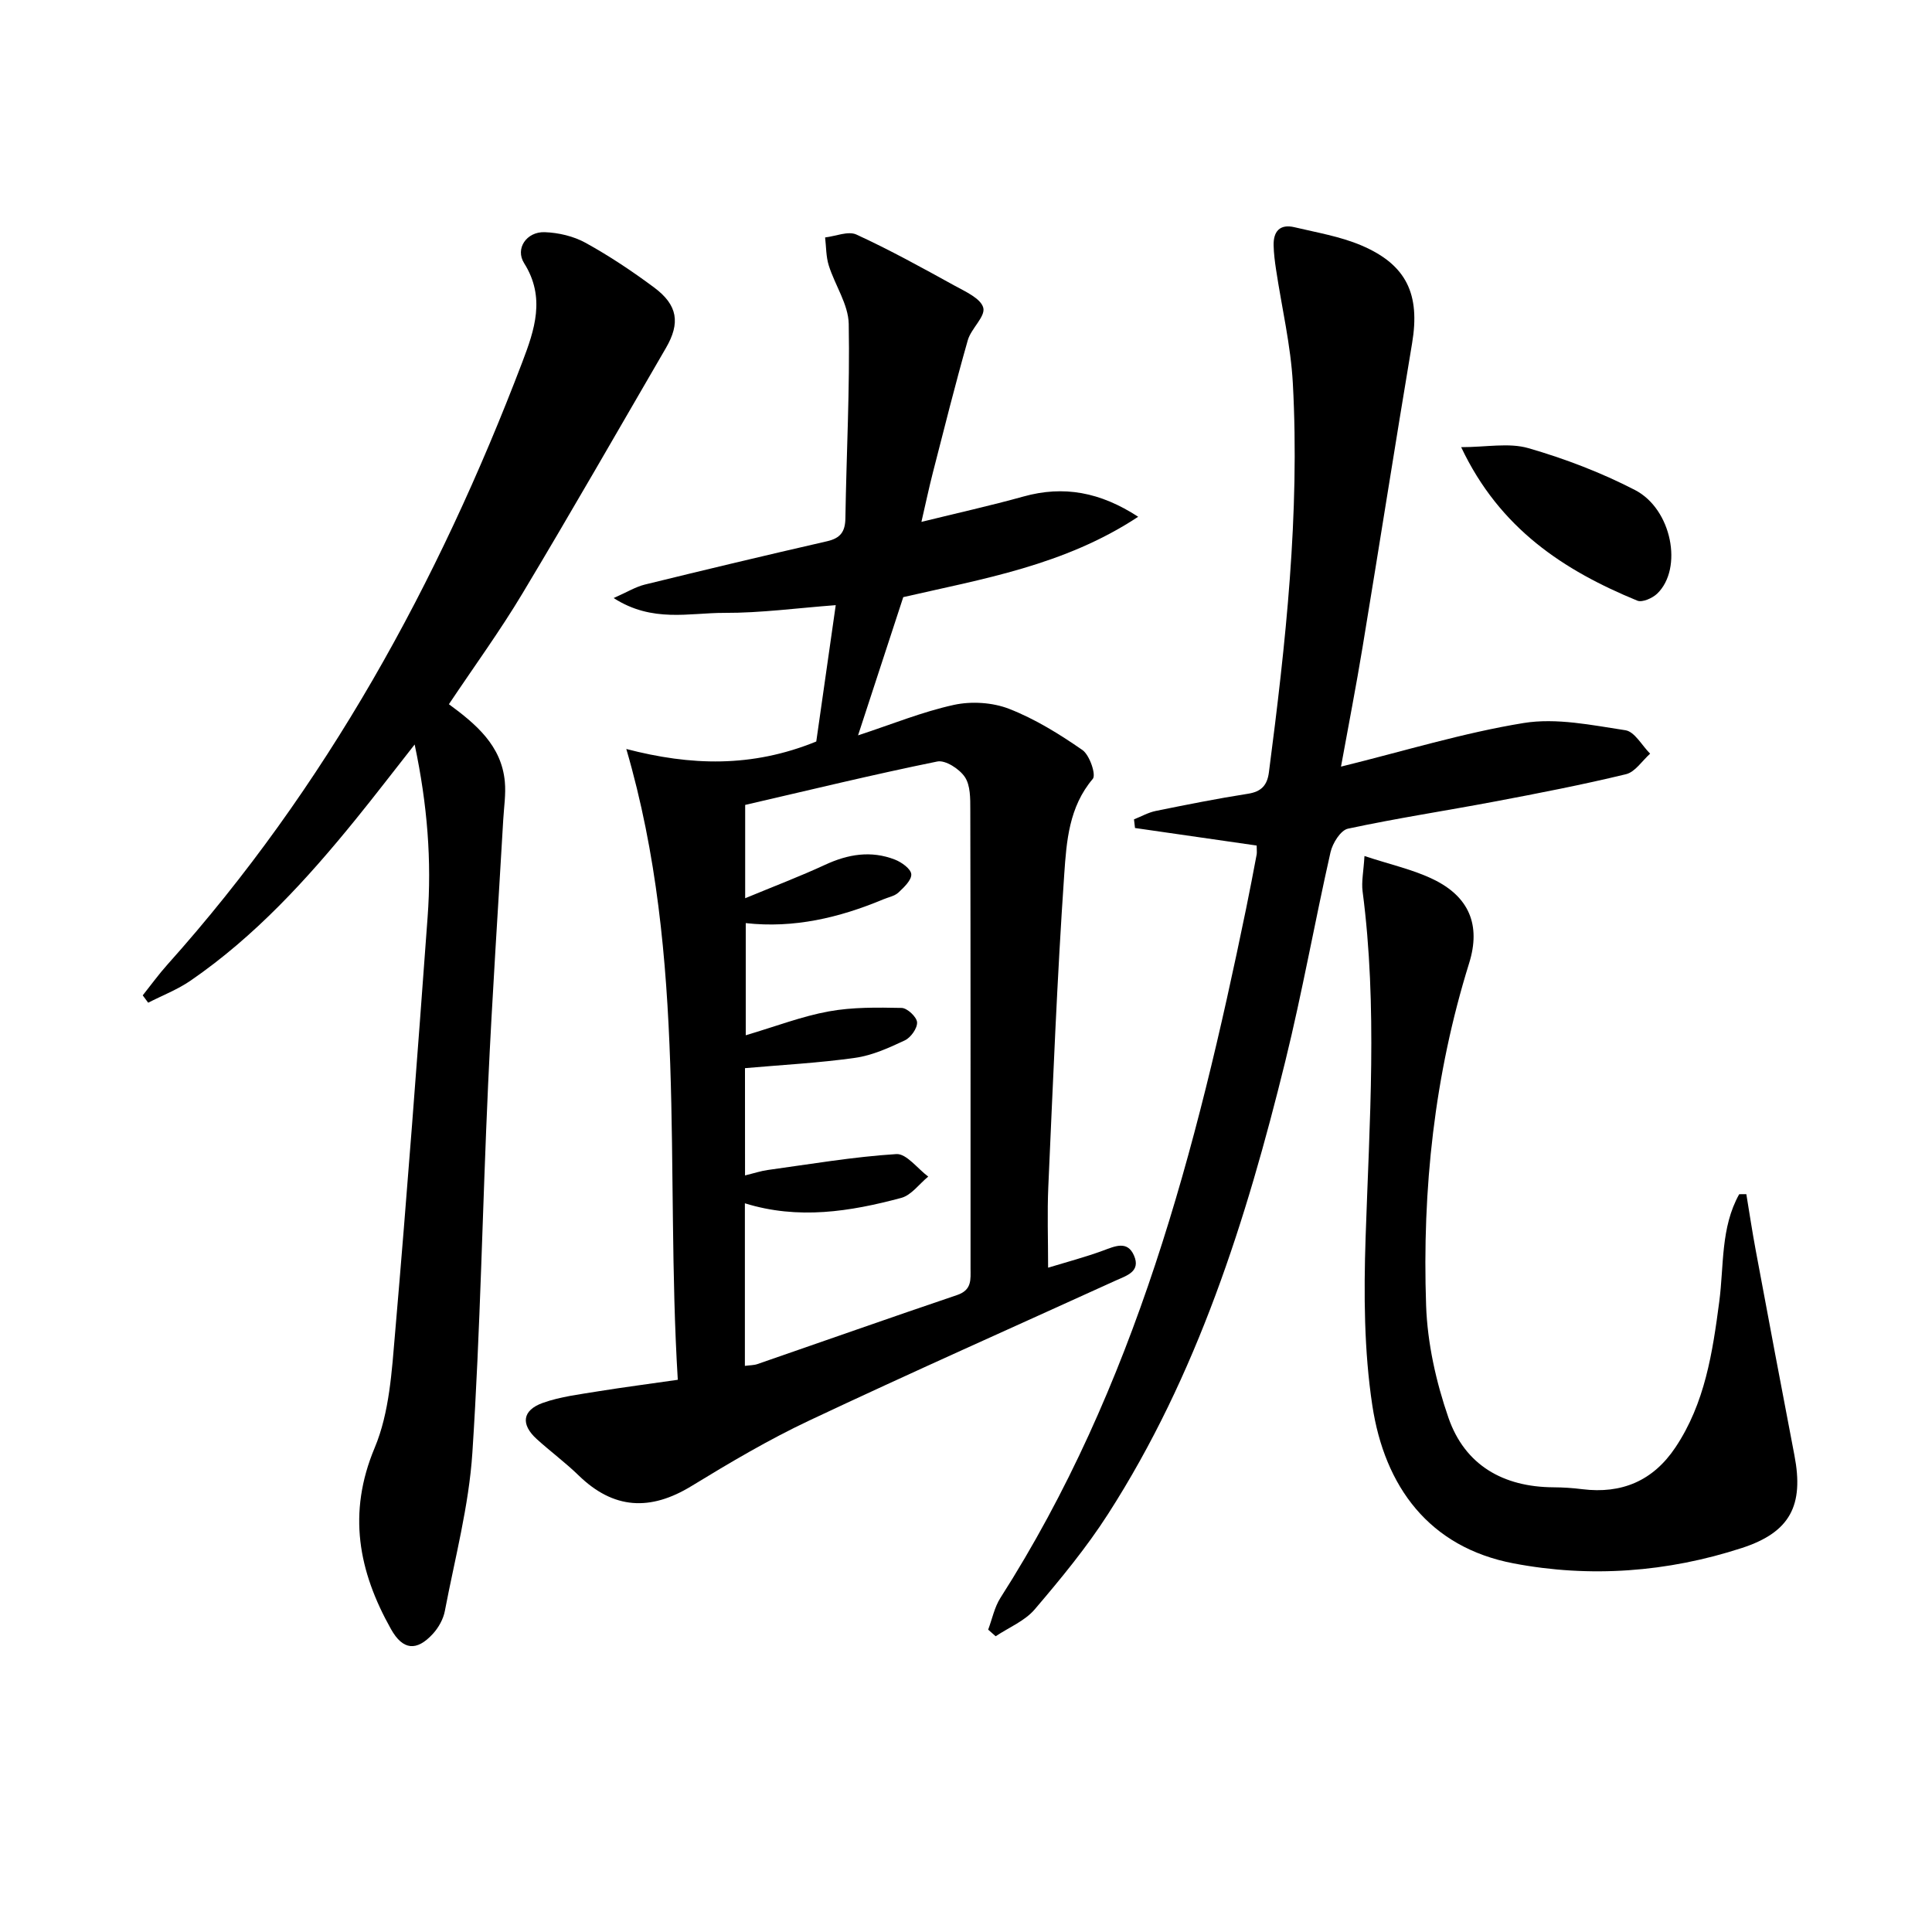
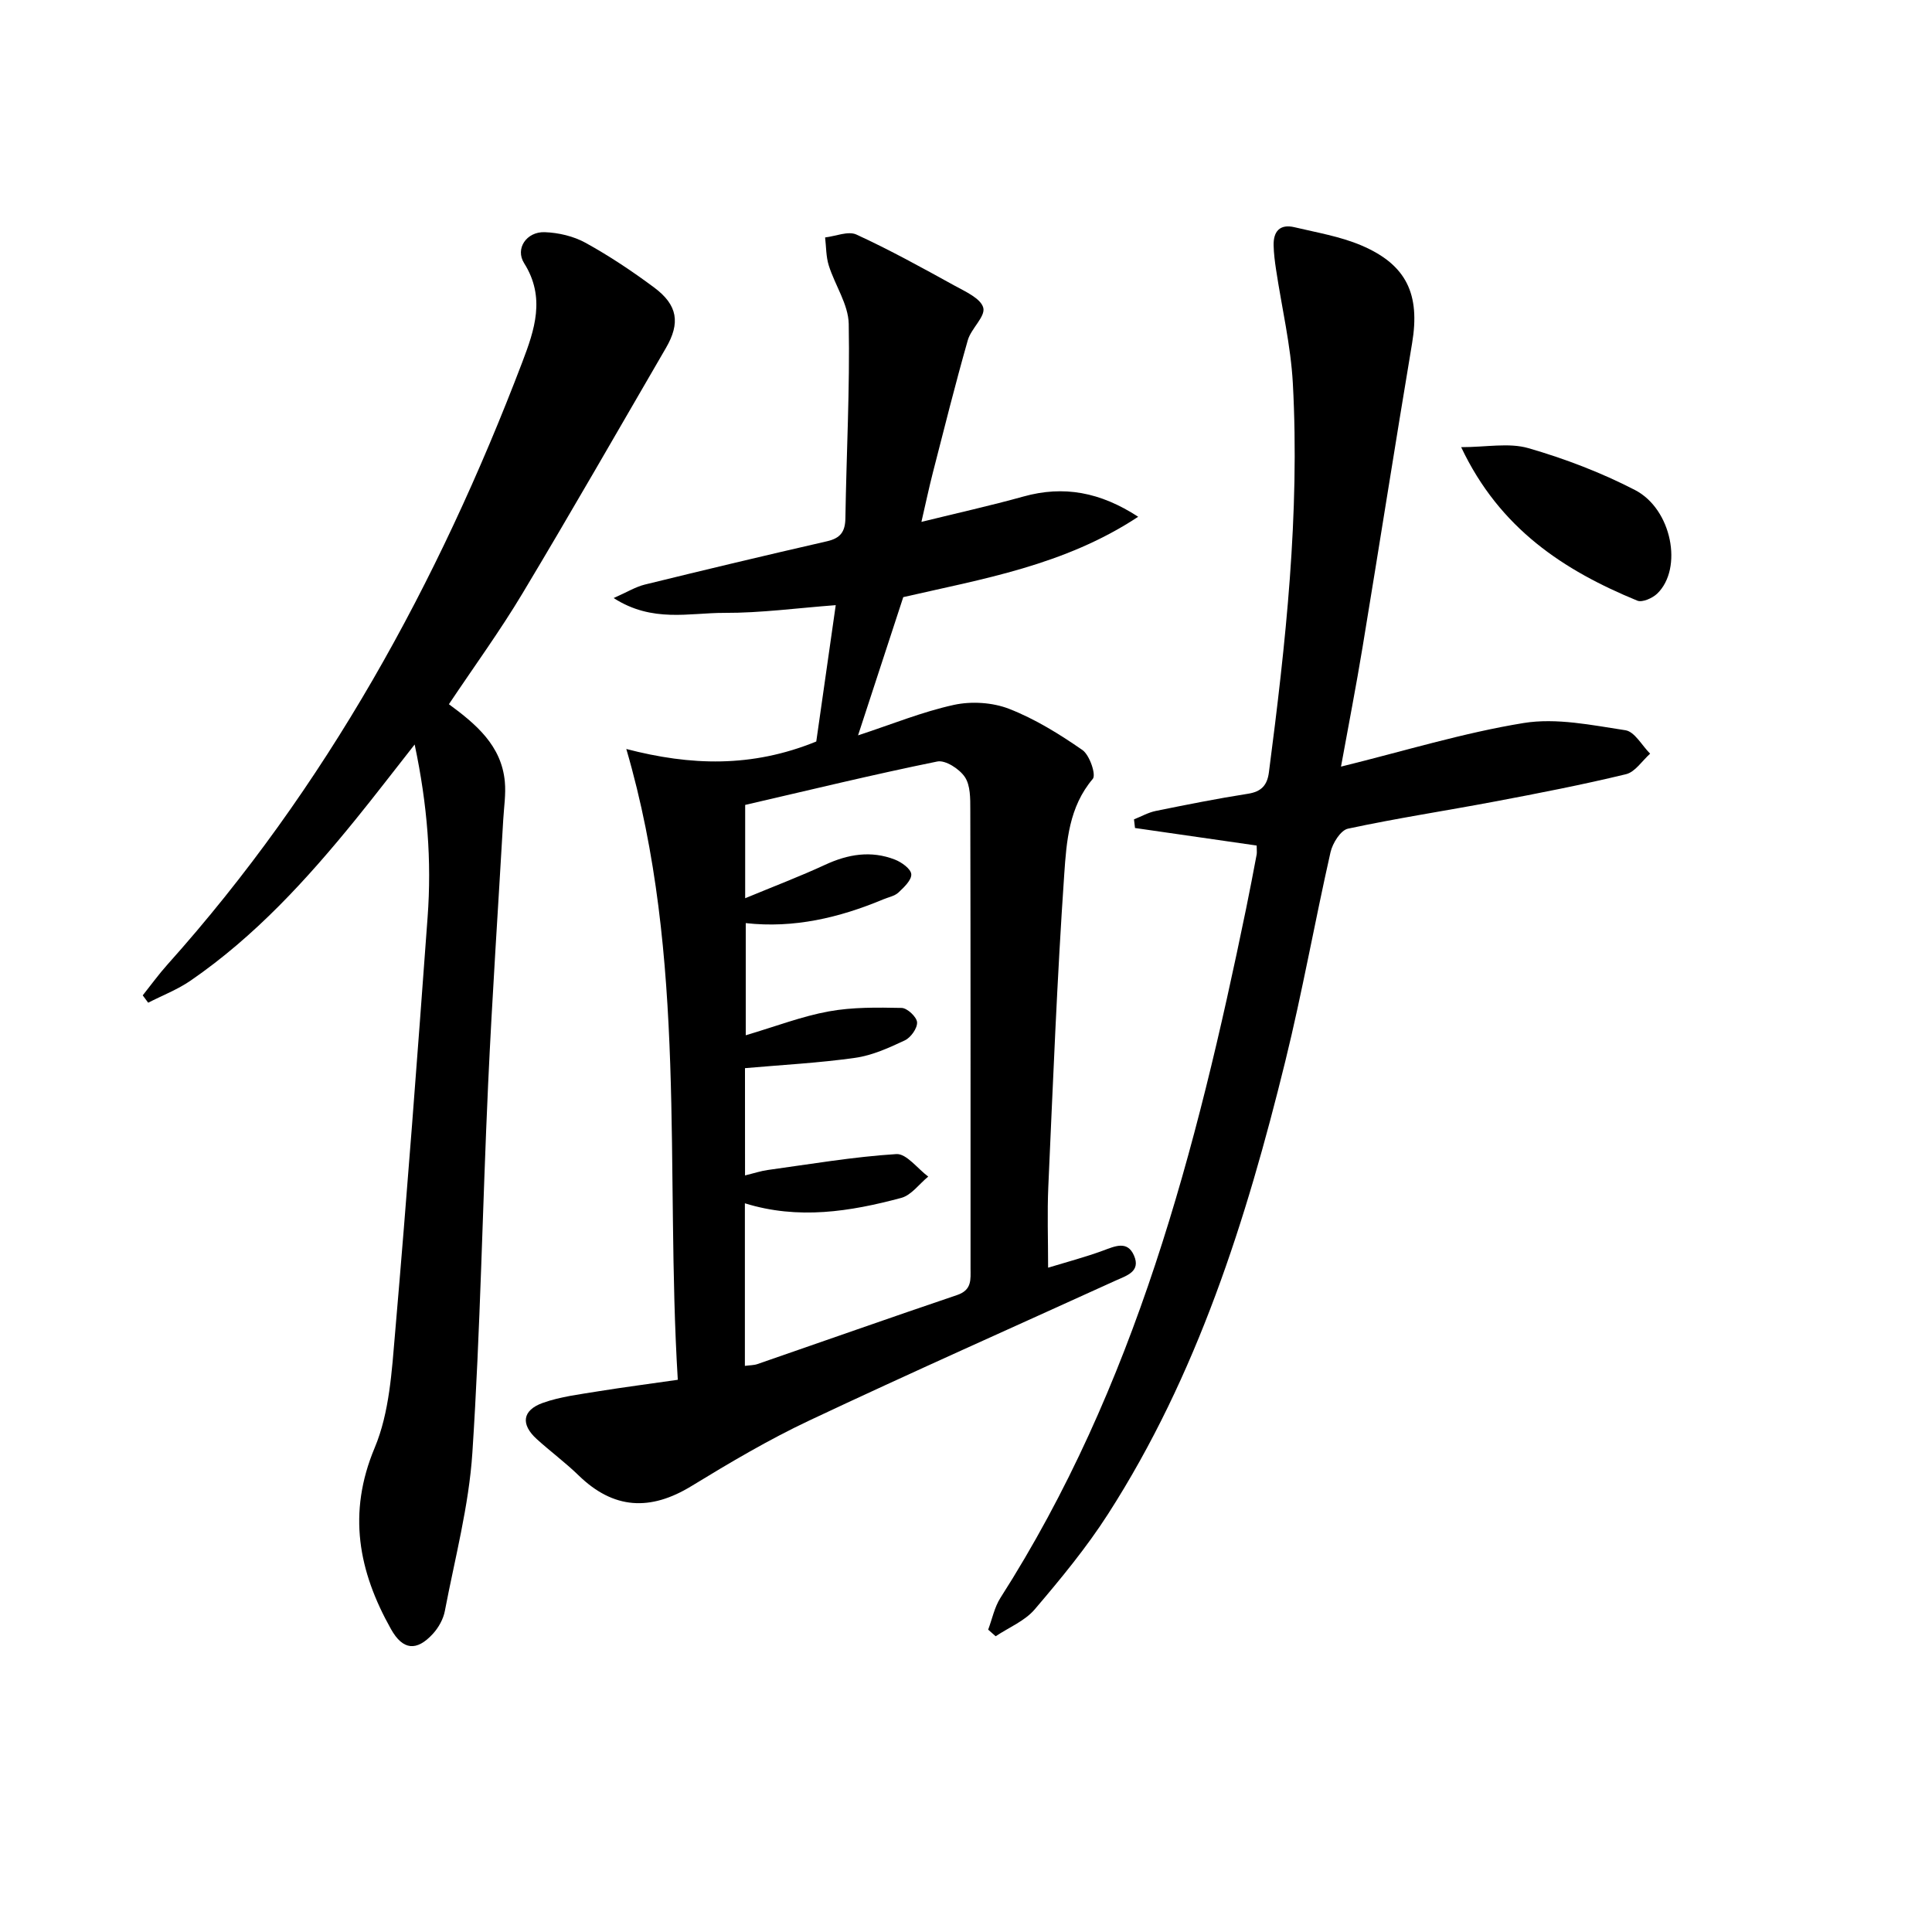
<svg xmlns="http://www.w3.org/2000/svg" enable-background="new 0 0 400 400" viewBox="0 0 400 400">
  <path d="m140.33 285.67c-2.67-43.62 2.04-87.16-10.66-130.6 13.31 3.46 25.97 3.9 39.33-1.55 1.2-8.43 2.57-18.02 4.03-28.23-7.98.6-15.53 1.63-23.07 1.6-7.23-.03-14.88 2.1-22.91-3.07 2.79-1.23 4.54-2.32 6.45-2.79 12.54-3.08 25.11-6.08 37.7-8.96 2.77-.63 3.79-1.94 3.83-4.77.21-13.41.94-26.83.69-40.24-.08-4.05-2.85-8.01-4.13-12.09-.58-1.84-.53-3.87-.76-5.81 2.18-.25 4.77-1.38 6.48-.6 6.92 3.18 13.61 6.88 20.29 10.56 2.26 1.24 5.49 2.68 5.98 4.61.46 1.83-2.53 4.3-3.21 6.71-2.59 9.09-4.88 18.26-7.23 27.41-.81 3.16-1.48 6.35-2.37 10.2 7.42-1.83 14.32-3.36 21.12-5.25 8.35-2.33 15.92-.91 23.76 4.19-15.27 10.08-32.35 12.89-48.64 16.64-3.06 9.36-6.03 18.45-9.36 28.62 6.93-2.27 13.26-4.87 19.84-6.31 3.62-.79 8-.52 11.44.82 5.36 2.09 10.41 5.22 15.17 8.52 1.49 1.03 2.88 5.13 2.15 5.98-4.94 5.81-5.44 12.94-5.91 19.73-1.48 21.55-2.33 43.15-3.3 64.73-.24 5.41-.04 10.84-.04 16.74 3.91-1.19 7.71-2.19 11.38-3.54 2.47-.91 5.03-2.13 6.4 1.02 1.46 3.34-1.55 4.17-3.8 5.19-21.15 9.63-42.4 19.06-63.42 28.97-8.4 3.96-16.45 8.72-24.39 13.57-8.54 5.22-16.14 4.84-23.39-2.22-2.74-2.66-5.84-4.95-8.67-7.52-3.33-3.03-3-5.95 1.28-7.48 3.7-1.32 7.72-1.77 11.63-2.42 5.08-.82 10.17-1.47 16.31-2.36zm13.92-42.31c1.85-.45 3.27-.93 4.74-1.13 8.85-1.22 17.69-2.73 26.59-3.29 2.09-.13 4.39 3.02 6.6 4.66-1.85 1.51-3.48 3.84-5.58 4.41-10.59 2.84-21.33 4.56-32.38 1.12v33.66c1.03-.14 1.88-.12 2.62-.38 13.78-4.76 27.52-9.62 41.33-14.29 3.1-1.05 2.77-3.25 2.77-5.56 0-31.65.02-63.31-.05-94.96 0-2.29.03-5.01-1.13-6.73-1.12-1.67-4.02-3.55-5.7-3.21-13.28 2.7-26.45 5.91-39.78 8.99v19.32c5.95-2.47 11.33-4.51 16.54-6.92 4.76-2.21 9.53-3 14.46-1.08 1.39.54 3.3 1.91 3.39 3.02.09 1.21-1.51 2.72-2.66 3.8-.8.74-2.09.97-3.16 1.42-9.11 3.81-18.53 6.02-28.45 4.91v23.22c6.25-1.85 11.63-3.93 17.19-4.94 4.92-.9 10.05-.82 15.08-.72 1.16.02 3.13 1.87 3.2 2.97.08 1.23-1.3 3.17-2.54 3.75-3.27 1.54-6.73 3.11-10.26 3.61-7.46 1.06-15.01 1.45-22.83 2.14.01 6.8.01 14.24.01 22.21z" />
  <path d="m92.94 145.8c5.63 4.14 10.9 8.57 11.58 16.05.24 2.59-.18 5.24-.33 7.87-1.05 18.26-2.29 36.51-3.13 54.78-1.17 25.42-1.6 50.88-3.26 76.27-.72 11-3.62 21.87-5.7 32.77-.32 1.69-1.31 3.46-2.49 4.74-3.36 3.66-6.21 3.37-8.65-.97-6.73-11.98-9.07-24.02-3.38-37.58 3.05-7.28 3.54-15.83 4.23-23.88 2.47-28.63 4.62-57.29 6.72-85.95.86-11.64-.02-23.2-2.68-35.76-4.49 5.71-8.28 10.66-12.21 15.5-10.1 12.44-20.87 24.23-34.17 33.38-2.7 1.86-5.85 3.07-8.79 4.58-.38-.51-.75-1.01-1.13-1.52 1.69-2.12 3.29-4.34 5.1-6.36 32.84-36.66 56.06-79 73.48-124.73 2.53-6.65 4.87-13.39.39-20.49-1.92-3.03.51-6.56 4.25-6.43 2.87.1 5.98.83 8.48 2.21 4.93 2.72 9.66 5.88 14.18 9.24 4.9 3.65 5.45 7.35 2.44 12.53-9.85 16.94-19.58 33.95-29.66 50.75-4.67 7.81-10.05 15.19-15.27 23z" />
-   <path d="m260.18 175.06c-8.59-1.24-16.89-2.43-25.19-3.63-.07-.6-.14-1.2-.21-1.79 1.5-.59 2.94-1.42 4.5-1.74 6.34-1.29 12.7-2.56 19.09-3.56 2.78-.43 3.99-1.76 4.34-4.41 3.48-26.74 6.42-53.53 4.96-80.55-.43-7.9-2.3-15.72-3.48-23.59-.25-1.64-.46-3.3-.5-4.96-.08-2.91 1.29-4.5 4.3-3.79 4.66 1.11 9.49 1.91 13.86 3.77 9.41 4 12.2 10.16 10.51 20.25-3.51 20.95-6.79 41.94-10.25 62.89-1.34 8.14-2.92 16.24-4.47 24.77 13.11-3.23 25.33-7 37.83-9.03 6.78-1.1 14.09.44 21.06 1.5 1.91.29 3.42 3.17 5.11 4.85-1.65 1.47-3.1 3.79-4.99 4.25-9.01 2.18-18.12 3.95-27.24 5.67-10.11 1.91-20.29 3.45-30.34 5.61-1.51.33-3.18 3.01-3.6 4.87-3.26 14.41-5.84 28.98-9.37 43.31-8.08 32.84-18.22 64.97-36.7 93.73-4.47 6.96-9.8 13.42-15.18 19.73-2.05 2.4-5.35 3.74-8.08 5.56-.52-.46-1.03-.91-1.55-1.37.83-2.2 1.3-4.64 2.54-6.58 27.91-43.68 40.59-92.78 50.87-142.73.77-3.74 1.48-7.49 2.19-11.24.06-.44-.01-.93-.01-1.79z" />
-   <path d="m361.56 247.24c.64 3.87 1.22 7.75 1.94 11.6 2.64 14.17 5.3 28.33 8.02 42.49 1.98 10.31-.85 15.9-10.87 19.16-15.44 5.03-31.45 6.21-47.29 3.19-17.51-3.34-26.68-15.92-29.23-32.66-1.73-11.39-1.78-23.15-1.4-34.71.79-23.94 2.51-47.85-.62-71.76-.26-2.02.2-4.13.39-7.32 5.35 1.77 10.05 2.79 14.25 4.83 7.41 3.59 9.88 9.46 7.42 17.35-7.2 23.11-9.74 46.84-8.91 70.87.27 7.82 2.06 15.84 4.63 23.26 3.4 9.8 11.33 14.33 21.74 14.39 1.99.01 3.98.14 5.95.39 8.2 1.02 14.68-1.74 19.3-8.65 6.11-9.14 7.69-19.64 9.08-30.22.98-7.47.27-15.3 4.12-22.2.5.01.99 0 1.48-.01z" />
+   <path d="m260.18 175.06c-8.59-1.24-16.89-2.43-25.19-3.63-.07-.6-.14-1.2-.21-1.79 1.5-.59 2.94-1.42 4.5-1.74 6.34-1.29 12.7-2.56 19.09-3.56 2.78-.43 3.99-1.76 4.34-4.41 3.48-26.74 6.42-53.53 4.96-80.55-.43-7.9-2.3-15.72-3.48-23.59-.25-1.64-.46-3.3-.5-4.96-.08-2.91 1.29-4.5 4.3-3.79 4.66 1.11 9.49 1.91 13.86 3.77 9.41 4 12.2 10.16 10.51 20.25-3.51 20.95-6.79 41.94-10.25 62.89-1.34 8.14-2.92 16.24-4.47 24.77 13.11-3.23 25.33-7 37.83-9.03 6.78-1.1 14.09.44 21.06 1.5 1.91.29 3.42 3.17 5.11 4.85-1.65 1.47-3.1 3.79-4.99 4.25-9.01 2.18-18.12 3.95-27.24 5.67-10.11 1.91-20.29 3.45-30.34 5.61-1.51.33-3.18 3.01-3.6 4.87-3.26 14.41-5.84 28.98-9.37 43.31-8.08 32.84-18.22 64.97-36.7 93.73-4.47 6.96-9.8 13.42-15.18 19.73-2.05 2.4-5.35 3.74-8.08 5.56-.52-.46-1.03-.91-1.55-1.37.83-2.2 1.3-4.64 2.54-6.58 27.91-43.68 40.59-92.78 50.87-142.73.77-3.74 1.48-7.49 2.19-11.24.06-.44-.01-.93-.01-1.79" />
  <path d="m302.52 92.58c5.23 0 9.89-.96 13.93.21 7.56 2.18 15.06 5.05 22.05 8.66 7.67 3.96 9.97 16.26 4.62 21.44-.98.95-3.1 1.89-4.13 1.47-15.22-6.26-28.49-14.9-36.47-31.78z" />
</svg>